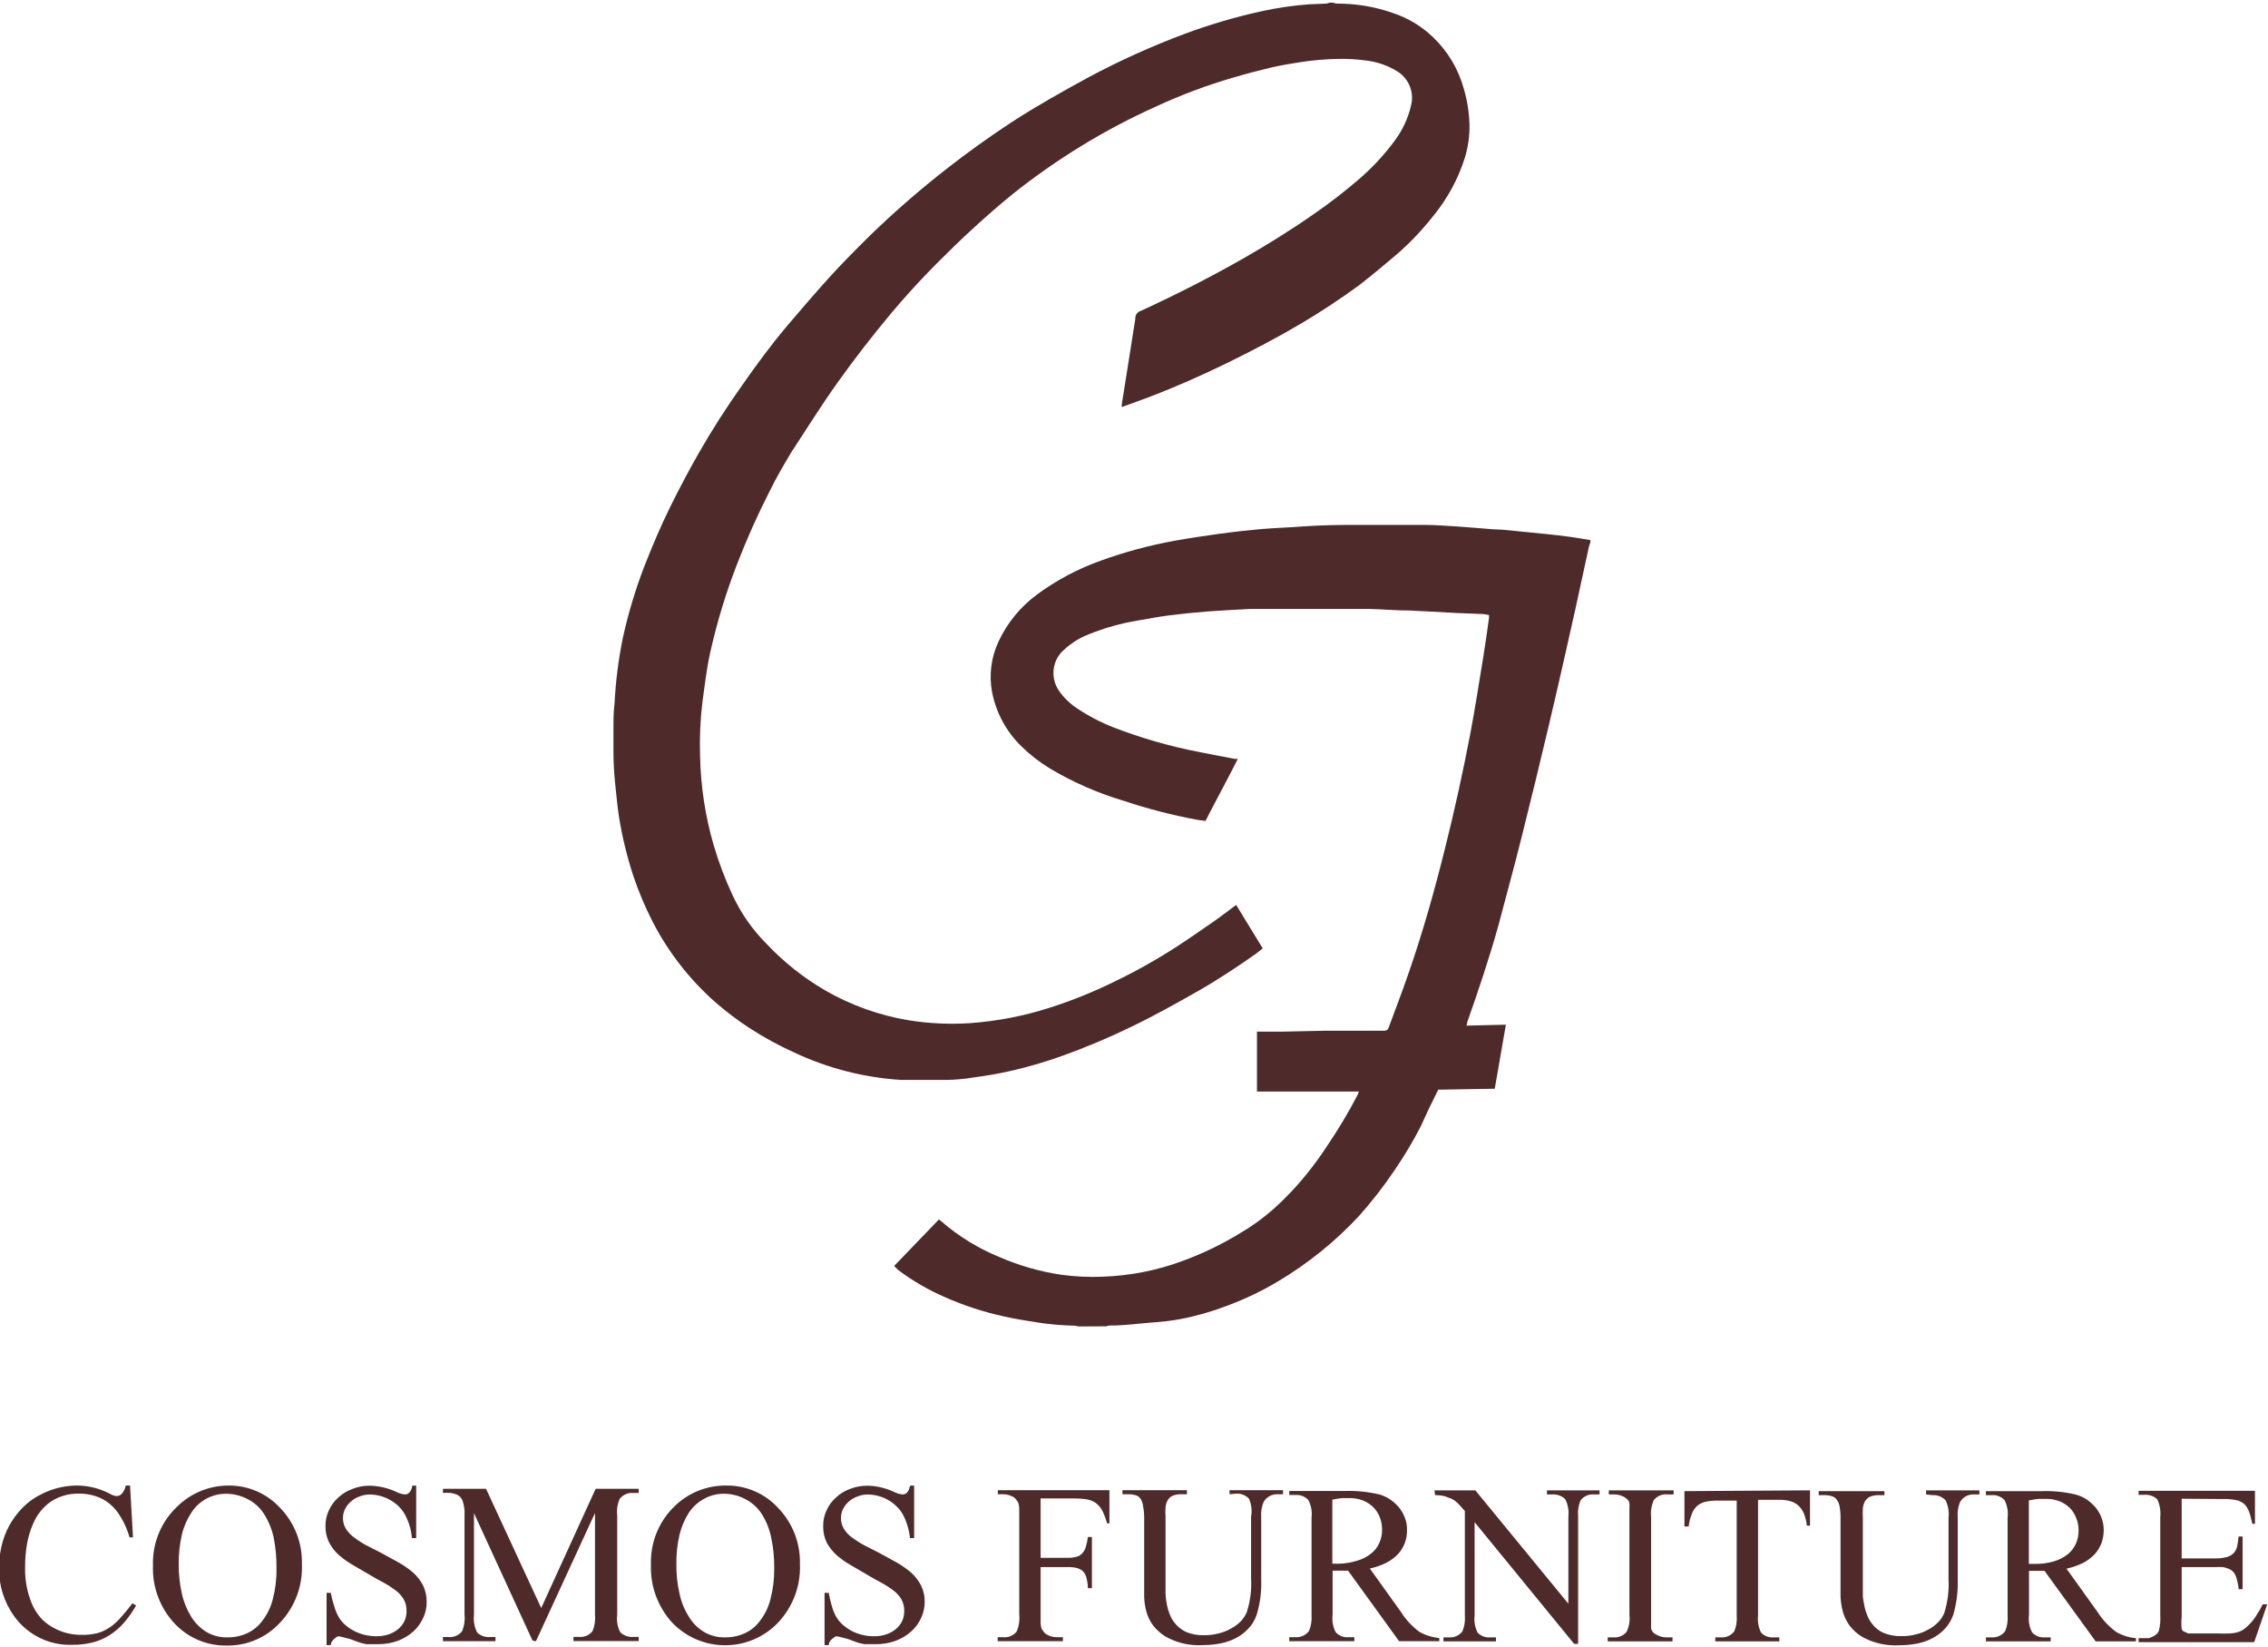
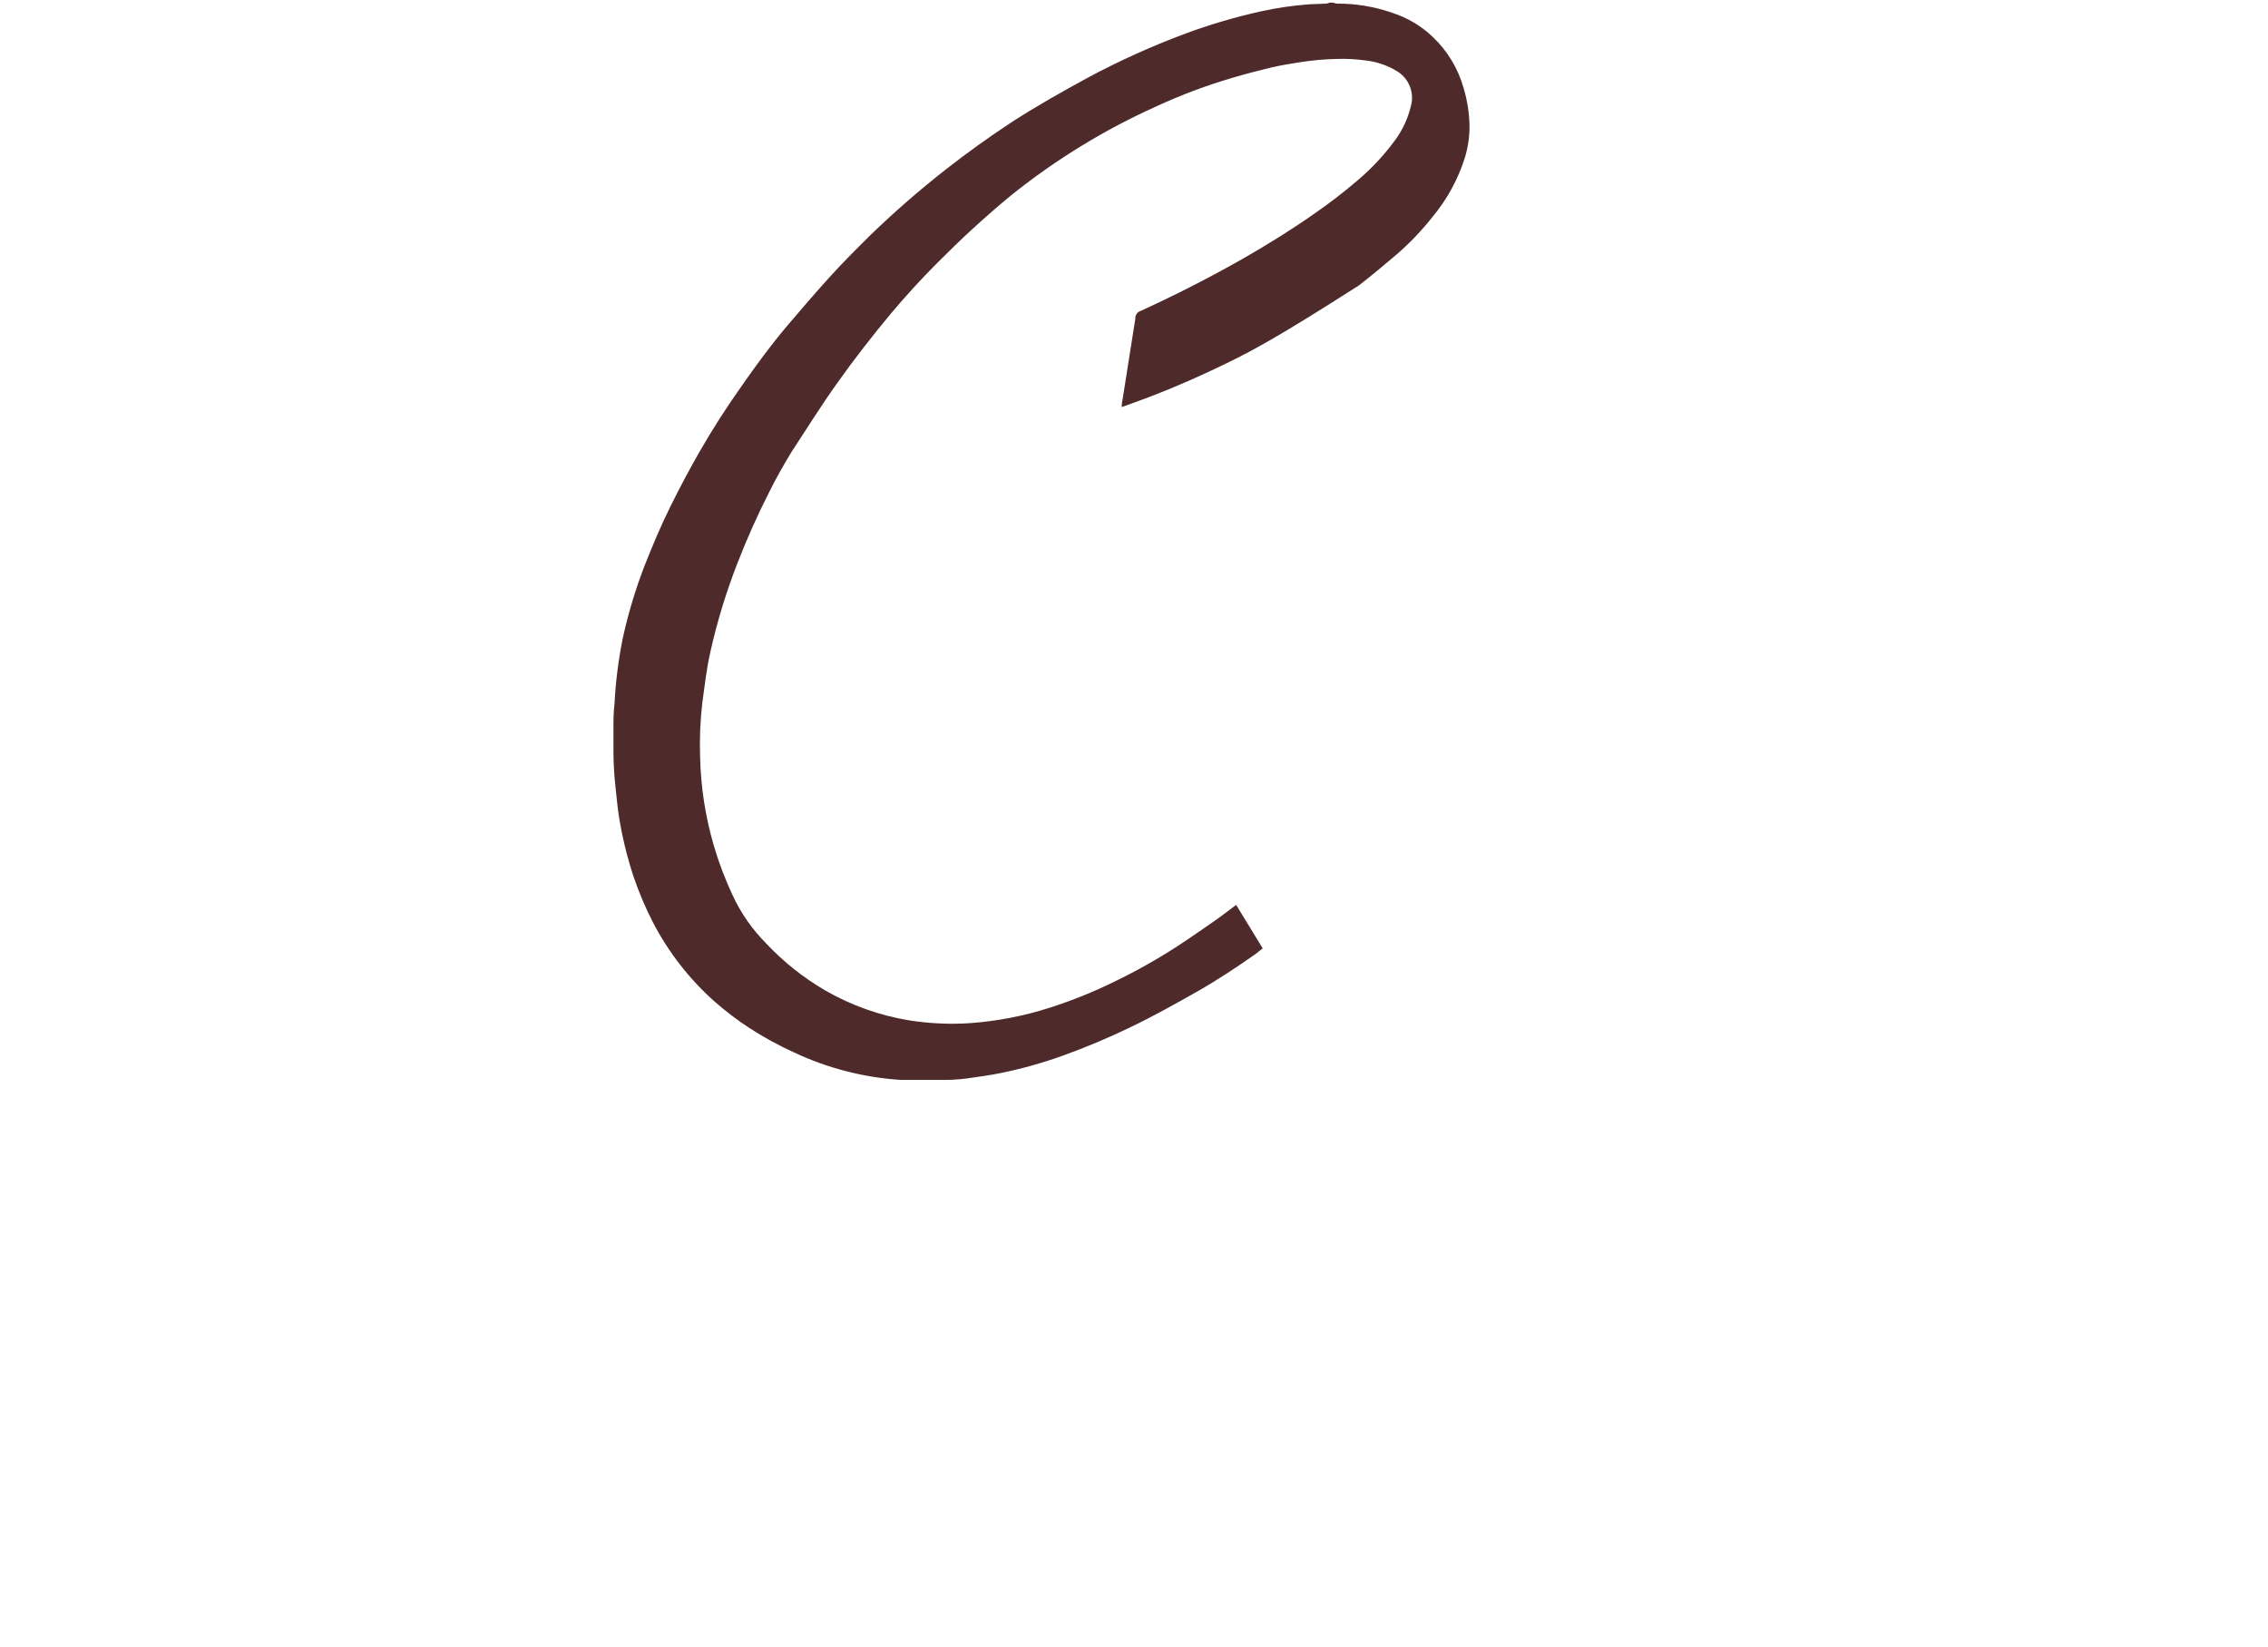
<svg xmlns="http://www.w3.org/2000/svg" width="168px" height="122px" viewBox="0 0 168 122" version="1.1">
  <g id="surface1">
-     <path style=" stroke:none;fill-rule:nonzero;fill:rgb(30.588%,16.471%,16.471%);fill-opacity:1;" d="M 9.633 110.012 L 9.852 113.848 L 9.598 113.848 C 9.453 113.332 9.242 112.836 8.965 112.379 C 8.746 111.996 8.465 111.652 8.129 111.367 C 7.816 111.109 7.457 110.914 7.07 110.793 C 6.672 110.664 6.254 110.602 5.832 110.609 C 5.125 110.598 4.426 110.789 3.824 111.16 C 3.207 111.578 2.727 112.168 2.445 112.859 C 2.242 113.32 2.098 113.801 2.008 114.293 C 1.902 114.891 1.852 115.492 1.859 116.098 C 1.84 117.008 2.008 117.91 2.355 118.75 C 2.508 119.117 2.719 119.457 2.973 119.762 C 3.219 120.043 3.512 120.285 3.836 120.473 C 4.164 120.672 4.52 120.82 4.891 120.922 C 5.266 121.02 5.652 121.07 6.039 121.07 C 6.445 121.078 6.852 121.031 7.246 120.934 C 7.57 120.836 7.883 120.688 8.164 120.496 C 8.461 120.285 8.73 120.039 8.965 119.762 C 9.219 119.473 9.508 119.129 9.816 118.727 L 10.082 118.898 C 9.816 119.359 9.508 119.797 9.16 120.199 C 8.852 120.551 8.492 120.855 8.094 121.105 C 7.711 121.344 7.293 121.523 6.855 121.633 C 6.387 121.75 5.902 121.809 5.418 121.805 C 3.715 121.887 2.086 121.105 1.078 119.727 C 0.305 118.668 -0.102 117.387 -0.07 116.074 C -0.07 115.418 0.023 114.766 0.207 114.133 C 0.523 113.07 1.133 112.113 1.965 111.379 C 2.309 111.078 2.695 110.828 3.109 110.633 C 3.508 110.43 3.93 110.273 4.363 110.172 C 4.801 110.066 5.254 110.012 5.707 110.012 C 6.547 110.016 7.371 110.219 8.117 110.609 C 8.27 110.703 8.441 110.766 8.621 110.793 C 8.793 110.797 8.957 110.715 9.059 110.574 C 9.191 110.41 9.277 110.219 9.312 110.012 Z M 16.957 110.012 C 18.402 110.004 19.785 110.609 20.758 111.676 C 21.832 112.789 22.41 114.289 22.363 115.832 C 22.434 117.438 21.848 118.996 20.746 120.164 C 19.738 121.262 18.309 121.879 16.82 121.863 C 15.34 121.895 13.922 121.293 12.914 120.207 C 11.84 119.047 11.27 117.508 11.332 115.926 C 11.277 114.27 11.945 112.668 13.156 111.539 C 14.176 110.551 15.539 110.004 16.957 110.012 Z M 16.797 110.621 C 15.734 110.598 14.734 111.133 14.168 112.031 C 13.84 112.531 13.602 113.082 13.469 113.664 C 13.309 114.375 13.23 115.105 13.238 115.832 C 13.234 116.562 13.309 117.293 13.469 118.004 C 13.598 118.609 13.832 119.188 14.156 119.715 C 14.441 120.184 14.836 120.578 15.305 120.863 C 15.773 121.133 16.305 121.266 16.844 121.254 C 17.34 121.262 17.836 121.16 18.289 120.957 C 18.746 120.75 19.141 120.43 19.438 120.023 C 19.801 119.551 20.062 119.008 20.207 118.43 C 20.402 117.68 20.496 116.906 20.48 116.133 C 20.492 115.359 20.418 114.59 20.266 113.836 C 20.133 113.227 19.895 112.648 19.562 112.125 C 19.281 111.676 18.883 111.305 18.414 111.055 C 17.922 110.781 17.363 110.629 16.797 110.621 Z M 30.828 110.012 L 30.828 113.906 L 30.516 113.906 C 30.461 113.281 30.277 112.676 29.977 112.125 C 29.848 111.902 29.691 111.703 29.508 111.527 C 29.316 111.348 29.105 111.195 28.875 111.066 C 28.652 110.941 28.41 110.844 28.164 110.781 C 27.914 110.711 27.66 110.68 27.406 110.676 C 27.133 110.672 26.863 110.723 26.613 110.828 C 26.379 110.91 26.164 111.039 25.98 111.207 C 25.805 111.359 25.66 111.547 25.555 111.758 C 25.457 111.957 25.406 112.176 25.406 112.398 C 25.398 112.688 25.473 112.973 25.625 113.215 C 25.781 113.465 25.984 113.68 26.223 113.848 C 26.5 114.062 26.797 114.254 27.105 114.422 L 28.254 115.008 L 29.527 115.707 C 29.906 115.922 30.266 116.172 30.598 116.453 C 30.895 116.723 31.145 117.039 31.332 117.395 C 31.523 117.793 31.617 118.23 31.605 118.672 C 31.605 119.066 31.516 119.461 31.344 119.82 C 31.172 120.195 30.926 120.535 30.621 120.816 C 30.281 121.113 29.895 121.348 29.473 121.508 C 29.012 121.676 28.527 121.762 28.035 121.758 L 27.129 121.758 L 26.738 121.668 L 26.246 121.496 C 26.117 121.438 25.98 121.391 25.844 121.355 L 25.453 121.254 L 25.168 121.184 L 25.004 121.184 C 24.578 121.465 24.516 121.641 24.5 121.828 L 24.191 121.828 L 24.191 117.957 L 24.5 117.957 C 24.57 118.316 24.66 118.668 24.777 119.016 C 24.859 119.281 24.969 119.539 25.109 119.785 C 25.234 119.992 25.395 120.176 25.578 120.336 C 25.777 120.512 26 120.66 26.234 120.781 C 26.742 121.039 27.305 121.172 27.875 121.172 C 28.195 121.18 28.516 121.129 28.816 121.023 C 29.074 120.934 29.312 120.797 29.516 120.621 C 29.707 120.461 29.859 120.262 29.965 120.035 C 30.066 119.812 30.117 119.57 30.113 119.324 C 30.125 119.008 30.051 118.695 29.895 118.418 C 29.738 118.16 29.531 117.938 29.289 117.762 C 29.012 117.555 28.719 117.363 28.414 117.199 C 28.07 117.027 27.727 116.82 27.348 116.602 L 26.129 115.891 C 25.762 115.68 25.418 115.434 25.098 115.156 C 24.809 114.895 24.566 114.582 24.387 114.238 C 24.191 113.852 24.098 113.426 24.109 112.996 C 24.105 112.602 24.191 112.207 24.363 111.848 C 24.523 111.488 24.758 111.168 25.051 110.906 C 25.352 110.625 25.707 110.406 26.098 110.266 C 26.512 110.098 26.957 110.016 27.406 110.023 C 28.062 110.039 28.711 110.188 29.312 110.461 C 29.516 110.57 29.734 110.641 29.965 110.668 C 30.098 110.676 30.227 110.629 30.32 110.539 C 30.441 110.391 30.52 110.211 30.539 110.023 Z M 39.449 121.496 L 35.109 112.055 L 35.109 119.59 C 35.059 120.035 35.137 120.484 35.34 120.887 C 35.594 121.137 35.945 121.262 36.301 121.23 L 36.703 121.23 L 36.703 121.539 L 32.812 121.539 L 32.812 121.23 L 33.215 121.23 C 33.602 121.27 33.98 121.109 34.223 120.805 C 34.391 120.422 34.453 120.004 34.41 119.59 L 34.41 112.227 C 34.434 111.84 34.379 111.449 34.246 111.078 C 34.203 110.996 34.148 110.922 34.086 110.852 C 34.012 110.777 33.922 110.719 33.824 110.676 C 33.691 110.621 33.551 110.586 33.41 110.562 C 33.211 110.543 33.012 110.543 32.812 110.562 L 32.812 110.254 L 36.004 110.254 L 40.09 119.082 L 44.121 110.254 L 47.312 110.254 L 47.312 110.562 L 46.922 110.562 C 46.531 110.523 46.145 110.688 45.902 111 C 45.734 111.383 45.672 111.801 45.719 112.215 L 45.719 119.578 C 45.66 120.023 45.738 120.477 45.945 120.875 C 46.207 121.125 46.562 121.254 46.922 121.219 L 47.312 121.219 L 47.312 121.531 L 42.48 121.531 L 42.48 121.219 L 42.871 121.219 C 43.262 121.262 43.645 121.102 43.891 120.793 C 44.051 120.41 44.113 119.992 44.074 119.578 L 44.074 112.043 L 39.699 121.539 Z M 53.844 110.012 C 55.289 110.004 56.672 110.609 57.645 111.676 C 58.719 112.789 59.297 114.289 59.254 115.832 C 59.32 117.438 58.734 118.996 57.633 120.164 C 56.613 121.234 55.195 121.84 53.715 121.84 C 52.23 121.84 50.816 121.234 49.793 120.164 C 48.727 118.996 48.16 117.457 48.219 115.879 C 48.16 114.219 48.82 112.617 50.035 111.48 C 51.062 110.512 52.43 109.984 53.844 110.012 Z M 53.684 110.621 C 53.156 110.605 52.633 110.73 52.168 110.988 C 51.707 111.234 51.309 111.594 51.02 112.031 C 50.703 112.535 50.469 113.086 50.332 113.664 C 50.168 114.375 50.09 115.102 50.102 115.832 C 50.094 116.562 50.168 117.293 50.332 118.004 C 50.457 118.609 50.691 119.191 51.02 119.715 C 51.301 120.188 51.695 120.582 52.168 120.863 C 52.637 121.133 53.168 121.27 53.707 121.254 C 54.207 121.262 54.699 121.16 55.152 120.957 C 55.609 120.75 56.008 120.43 56.301 120.023 C 56.664 119.551 56.926 119.008 57.07 118.43 C 57.266 117.68 57.359 116.906 57.348 116.133 C 57.359 115.359 57.285 114.59 57.117 113.836 C 56.996 113.227 56.762 112.648 56.43 112.125 C 56.145 111.676 55.75 111.309 55.281 111.055 C 54.793 110.781 54.246 110.629 53.684 110.621 Z M 67.715 110.012 L 67.715 113.906 L 67.406 113.906 C 67.344 113.281 67.16 112.676 66.863 112.125 C 66.738 111.902 66.574 111.699 66.383 111.527 C 66.199 111.344 65.988 111.191 65.762 111.066 C 65.539 110.941 65.301 110.844 65.051 110.781 C 64.805 110.711 64.551 110.68 64.293 110.676 C 64.023 110.672 63.75 110.723 63.5 110.828 C 63.266 110.914 63.047 111.043 62.859 111.207 C 62.688 111.363 62.547 111.551 62.445 111.758 C 62.344 111.957 62.293 112.176 62.297 112.398 C 62.285 112.688 62.363 112.973 62.512 113.215 C 62.664 113.465 62.863 113.68 63.098 113.848 C 63.383 114.062 63.68 114.254 63.996 114.422 L 65.145 115.008 L 66.418 115.707 C 66.797 115.922 67.152 116.172 67.484 116.453 C 67.785 116.723 68.031 117.039 68.219 117.395 C 68.414 117.793 68.508 118.23 68.496 118.672 C 68.488 119.066 68.398 119.457 68.23 119.82 C 68.059 120.199 67.809 120.539 67.496 120.816 C 67.16 121.117 66.77 121.352 66.348 121.508 C 65.887 121.676 65.402 121.762 64.914 121.758 L 64.016 121.758 L 63.617 121.668 L 63.133 121.496 C 63.004 121.438 62.867 121.395 62.73 121.355 L 62.34 121.254 L 62.055 121.184 L 61.895 121.184 C 61.461 121.461 61.395 121.641 61.387 121.828 L 61.078 121.828 L 61.078 117.957 L 61.387 117.957 C 61.449 118.316 61.535 118.668 61.641 119.016 C 61.719 119.285 61.828 119.543 61.973 119.785 C 62.102 119.992 62.258 120.176 62.445 120.336 C 62.855 120.695 63.348 120.949 63.879 121.07 C 64.16 121.141 64.449 121.176 64.742 121.172 C 65.059 121.18 65.371 121.129 65.672 121.023 C 65.934 120.938 66.172 120.801 66.383 120.621 C 66.57 120.461 66.723 120.262 66.832 120.035 C 66.93 119.812 66.98 119.57 66.98 119.324 C 66.992 119.008 66.914 118.695 66.762 118.418 C 66.602 118.16 66.398 117.938 66.152 117.762 C 65.875 117.551 65.578 117.363 65.27 117.199 C 64.938 117.027 64.578 116.82 64.211 116.602 L 62.996 115.891 C 62.629 115.68 62.281 115.434 61.961 115.156 C 61.672 114.891 61.43 114.582 61.238 114.238 C 61.055 113.852 60.965 113.426 60.977 112.996 C 60.973 112.602 61.059 112.207 61.227 111.848 C 61.387 111.488 61.621 111.168 61.918 110.906 C 62.215 110.625 62.566 110.406 62.949 110.266 C 63.371 110.102 63.82 110.02 64.27 110.023 C 64.93 110.039 65.574 110.188 66.176 110.461 C 66.379 110.57 66.602 110.641 66.832 110.668 C 66.961 110.676 67.09 110.629 67.188 110.539 C 67.309 110.391 67.383 110.211 67.406 110.023 Z M 77.082 110.965 L 77.082 115.363 L 79.113 115.363 C 79.32 115.367 79.523 115.344 79.723 115.293 C 79.883 115.254 80.031 115.172 80.148 115.051 C 80.277 114.922 80.371 114.758 80.422 114.582 C 80.5 114.336 80.555 114.082 80.586 113.824 L 80.883 113.824 L 80.883 117.613 L 80.586 117.613 C 80.582 117.375 80.551 117.133 80.492 116.902 C 80.457 116.723 80.379 116.551 80.262 116.406 C 80.141 116.277 79.988 116.184 79.816 116.133 C 79.586 116.07 79.352 116.043 79.113 116.051 L 77.082 116.051 L 77.082 119.566 C 77.082 119.828 77.082 120.035 77.082 120.207 C 77.09 120.344 77.113 120.48 77.152 120.609 C 77.359 120.934 77.441 120.992 77.531 121.035 C 77.758 121.172 78.02 121.246 78.289 121.242 L 78.734 121.242 L 78.734 121.539 L 73.902 121.539 L 73.902 121.242 L 74.293 121.242 C 74.68 121.285 75.059 121.129 75.305 120.828 C 75.477 120.434 75.543 119.996 75.5 119.566 L 75.5 112.332 C 75.5 112.066 75.5 111.859 75.5 111.688 C 75.492 111.551 75.469 111.418 75.43 111.285 C 75.23 110.965 75.148 110.906 75.062 110.859 C 74.832 110.727 74.57 110.656 74.305 110.656 L 73.914 110.656 L 73.914 110.355 L 82.18 110.355 L 82.18 112.812 L 82.008 112.812 C 81.918 112.48 81.797 112.156 81.641 111.848 C 81.52 111.625 81.352 111.434 81.148 111.285 C 80.938 111.152 80.703 111.062 80.457 111.023 C 80.145 110.984 79.832 110.965 79.516 110.965 Z M 91.078 110.656 L 91.078 110.355 L 95.039 110.355 L 95.039 110.656 L 94.613 110.656 C 94.199 110.645 93.816 110.863 93.605 111.219 C 93.453 111.578 93.391 111.973 93.422 112.367 L 93.422 116.961 C 93.457 117.844 93.344 118.73 93.086 119.578 C 92.961 119.957 92.754 120.309 92.48 120.598 C 92.215 120.883 91.902 121.121 91.559 121.301 C 91.199 121.492 90.812 121.625 90.41 121.703 C 89.984 121.785 89.551 121.828 89.113 121.828 C 88.148 121.891 87.184 121.672 86.336 121.195 C 85.98 120.977 85.664 120.691 85.406 120.359 C 85.188 120.062 85.027 119.734 84.926 119.383 C 84.82 119.008 84.762 118.621 84.754 118.234 C 84.754 117.809 84.754 117.316 84.754 116.766 L 84.754 112.387 C 84.754 112.102 84.727 111.82 84.672 111.539 C 84.656 111.336 84.59 111.145 84.477 110.977 C 84.387 110.852 84.258 110.766 84.109 110.723 C 83.934 110.676 83.75 110.652 83.57 110.656 L 83.145 110.656 L 83.145 110.355 L 87.922 110.355 L 87.922 110.656 L 87.496 110.656 C 87.277 110.648 87.059 110.688 86.852 110.77 C 86.703 110.84 86.578 110.957 86.496 111.102 C 86.402 111.262 86.348 111.445 86.336 111.629 C 86.316 111.863 86.316 112.098 86.336 112.332 L 86.336 117.211 C 86.336 117.488 86.336 117.762 86.336 118.027 C 86.348 118.289 86.379 118.551 86.43 118.809 C 86.473 119.051 86.543 119.289 86.637 119.52 C 86.715 119.738 86.828 119.941 86.969 120.129 C 87.191 120.434 87.488 120.676 87.828 120.84 C 88.262 121.027 88.734 121.113 89.207 121.094 C 89.559 121.098 89.91 121.055 90.25 120.965 C 90.574 120.895 90.883 120.773 91.168 120.609 C 91.434 120.473 91.68 120.293 91.895 120.082 C 92.086 119.883 92.242 119.648 92.352 119.395 C 92.617 118.578 92.723 117.723 92.672 116.867 L 92.672 112.332 C 92.758 111.875 92.703 111.402 92.512 110.977 C 92.262 110.719 91.91 110.586 91.547 110.609 Z M 106.625 121.539 L 103.637 121.539 L 99.859 116.316 L 98.711 116.316 L 98.711 119.566 C 98.656 120.016 98.734 120.473 98.941 120.875 C 99.184 121.137 99.531 121.273 99.883 121.242 L 100.32 121.242 L 100.32 121.539 L 95.5 121.539 L 95.5 121.242 L 95.957 121.242 C 96.352 121.27 96.734 121.094 96.969 120.773 C 97.117 120.41 97.18 120.016 97.152 119.625 L 97.152 112.387 C 97.207 111.938 97.125 111.48 96.91 111.078 C 96.668 110.816 96.316 110.68 95.957 110.711 L 95.5 110.711 L 95.5 110.414 L 99.574 110.414 C 100.457 110.383 101.344 110.473 102.203 110.676 C 102.48 110.762 102.742 110.883 102.984 111.047 C 103.223 111.211 103.441 111.406 103.625 111.629 C 103.812 111.859 103.957 112.113 104.062 112.387 C 104.176 112.68 104.23 112.984 104.223 113.297 C 104.23 113.625 104.176 113.953 104.062 114.262 C 103.949 114.566 103.777 114.848 103.559 115.086 C 103.309 115.348 103.016 115.562 102.695 115.73 C 102.305 115.922 101.895 116.066 101.469 116.156 L 103.766 119.359 C 104.121 119.93 104.582 120.426 105.117 120.828 C 105.57 121.094 106.078 121.254 106.602 121.301 Z M 98.691 115.801 L 99.148 115.801 C 99.625 115.793 100.098 115.715 100.551 115.57 C 100.918 115.465 101.262 115.289 101.559 115.051 C 101.824 114.844 102.031 114.578 102.168 114.273 C 102.309 113.965 102.379 113.633 102.375 113.297 C 102.379 112.969 102.32 112.648 102.203 112.344 C 102.09 112.062 101.922 111.809 101.711 111.598 C 101.488 111.387 101.234 111.227 100.953 111.113 C 100.641 110.996 100.309 110.938 99.977 110.941 L 99.426 110.941 C 99.18 110.969 98.934 111.004 98.691 111.055 Z M 106.254 110.367 L 109.285 110.367 L 116.176 118.762 L 116.176 112.309 C 116.227 111.867 116.145 111.418 115.945 111.023 C 115.688 110.773 115.34 110.645 114.98 110.668 L 114.59 110.668 L 114.59 110.367 L 118.484 110.367 L 118.484 110.668 L 118.082 110.668 C 117.695 110.633 117.32 110.797 117.082 111.102 C 116.918 111.48 116.855 111.898 116.898 112.309 L 116.898 121.734 L 116.602 121.734 L 109.23 112.723 L 109.23 119.613 C 109.176 120.051 109.25 120.5 109.449 120.898 C 109.695 121.16 110.051 121.293 110.41 121.254 L 110.812 121.254 L 110.812 121.551 L 106.922 121.551 L 106.922 121.254 L 107.312 121.254 C 107.699 121.289 108.082 121.125 108.324 120.816 C 108.477 120.457 108.539 120.062 108.508 119.668 L 108.508 111.895 L 108.094 111.434 C 108 111.332 107.895 111.234 107.781 111.148 C 107.684 111.07 107.578 111.012 107.461 110.965 L 107.023 110.805 C 106.789 110.746 106.547 110.719 106.301 110.723 Z M 123.891 121.254 L 123.891 121.551 L 119.09 121.551 L 119.09 121.254 L 119.492 121.254 C 119.875 121.293 120.25 121.137 120.492 120.84 C 120.68 120.449 120.75 120.008 120.699 119.578 L 120.699 112.344 C 120.699 112.078 120.699 111.871 120.699 111.699 C 120.707 111.566 120.707 111.43 120.699 111.297 C 120.676 111.203 120.629 111.117 120.562 111.047 C 120.492 110.98 120.414 110.922 120.332 110.871 C 120.102 110.738 119.84 110.668 119.574 110.668 L 119.172 110.668 L 119.172 110.367 L 123.973 110.367 L 123.973 110.668 L 123.512 110.668 C 123.129 110.629 122.758 110.785 122.512 111.078 C 122.328 111.473 122.258 111.91 122.305 112.344 L 122.305 119.578 C 122.305 119.84 122.305 120.047 122.305 120.219 C 122.297 120.355 122.297 120.488 122.305 120.621 C 122.336 120.715 122.383 120.801 122.445 120.875 C 122.512 120.945 122.594 121.004 122.684 121.047 C 122.91 121.18 123.168 121.254 123.43 121.254 Z M 134.074 110.367 L 134.074 112.984 L 133.844 112.984 C 133.809 112.68 133.738 112.379 133.625 112.09 C 133.535 111.867 133.398 111.668 133.223 111.504 C 133.055 111.348 132.848 111.234 132.629 111.172 C 132.359 111.098 132.078 111.062 131.801 111.066 L 130.227 111.066 L 130.227 119.613 C 130.176 120.051 130.25 120.5 130.445 120.898 C 130.695 121.16 131.051 121.293 131.41 121.254 L 131.801 121.254 L 131.801 121.551 L 127.059 121.551 L 127.059 121.254 L 127.449 121.254 C 127.84 121.289 128.219 121.125 128.461 120.816 C 128.613 120.457 128.676 120.062 128.645 119.668 L 128.645 111.125 L 127.301 111.125 C 127 111.121 126.699 111.145 126.406 111.195 C 126.172 111.238 125.953 111.34 125.762 111.48 C 125.574 111.637 125.426 111.84 125.336 112.066 C 125.207 112.379 125.121 112.707 125.086 113.043 L 124.773 113.043 L 124.773 110.426 Z M 142.672 110.668 L 142.672 110.367 L 146.621 110.367 L 146.621 110.668 L 146.211 110.668 C 145.793 110.652 145.398 110.871 145.188 111.23 C 145.043 111.594 144.98 111.984 145.016 112.379 L 145.016 116.969 C 145.043 117.855 144.934 118.738 144.684 119.59 C 144.551 119.969 144.344 120.316 144.074 120.609 C 143.809 120.895 143.5 121.133 143.156 121.312 C 142.797 121.504 142.406 121.637 142.008 121.715 C 141.574 121.797 141.137 121.84 140.699 121.84 C 139.73 121.898 138.766 121.68 137.922 121.207 C 137.562 120.988 137.25 120.703 137 120.371 C 136.785 120.074 136.621 119.746 136.52 119.395 C 136.414 119.02 136.355 118.633 136.336 118.246 C 136.336 117.82 136.336 117.328 136.336 116.773 L 136.336 112.398 C 136.34 112.113 136.316 111.832 136.266 111.551 C 136.234 111.367 136.16 111.191 136.047 111.047 C 135.957 110.918 135.82 110.832 135.668 110.793 C 135.496 110.742 135.312 110.719 135.129 110.723 L 134.719 110.723 L 134.719 110.426 L 139.586 110.426 L 139.586 110.723 L 139.148 110.723 C 138.934 110.719 138.719 110.758 138.516 110.84 C 138.363 110.91 138.238 111.027 138.148 111.172 C 138.062 111.336 138.008 111.516 137.988 111.699 C 137.977 111.934 137.977 112.168 137.988 112.398 L 137.988 117.281 C 137.988 117.555 137.988 117.832 137.988 118.098 C 137.988 118.359 138.047 118.625 138.094 118.875 C 138.137 119.121 138.207 119.359 138.301 119.59 C 138.379 119.805 138.492 120.012 138.633 120.199 C 138.852 120.508 139.148 120.754 139.492 120.91 C 139.926 121.094 140.398 121.18 140.871 121.16 C 141.223 121.168 141.574 121.125 141.914 121.035 C 142.238 120.961 142.547 120.84 142.832 120.68 C 143.098 120.543 143.34 120.363 143.547 120.152 C 143.746 119.957 143.906 119.723 144.016 119.461 C 144.273 118.645 144.383 117.789 144.336 116.938 L 144.336 112.398 C 144.391 111.949 144.312 111.496 144.109 111.09 C 143.855 110.836 143.504 110.699 143.145 110.723 Z M 158.219 121.551 L 155.234 121.551 L 151.445 116.328 L 150.297 116.328 L 150.297 119.578 C 150.238 120.027 150.316 120.484 150.527 120.887 C 150.762 121.145 151.105 121.281 151.457 121.254 L 151.902 121.254 L 151.902 121.551 L 147.105 121.551 L 147.105 121.254 L 147.531 121.254 C 147.926 121.281 148.309 121.105 148.539 120.781 C 148.684 120.418 148.742 120.027 148.711 119.633 L 148.711 112.398 C 148.77 111.949 148.691 111.492 148.484 111.09 C 148.238 110.824 147.887 110.691 147.531 110.723 L 147.105 110.723 L 147.105 110.426 L 151.18 110.426 C 152.062 110.395 152.941 110.48 153.797 110.688 C 154.078 110.77 154.348 110.895 154.59 111.055 C 154.828 111.223 155.043 111.422 155.234 111.641 C 155.418 111.871 155.566 112.125 155.668 112.398 C 155.777 112.691 155.832 112.996 155.832 113.309 C 155.832 113.637 155.777 113.961 155.668 114.273 C 155.551 114.574 155.379 114.855 155.164 115.098 C 154.914 115.359 154.621 115.574 154.305 115.742 C 153.91 115.93 153.5 116.074 153.074 116.168 L 155.371 119.371 C 155.734 119.938 156.195 120.438 156.738 120.84 C 157.188 121.109 157.695 121.27 158.219 121.312 Z M 150.285 115.812 L 150.746 115.812 C 151.219 115.82 151.691 115.758 152.145 115.625 C 152.512 115.52 152.855 115.344 153.156 115.109 C 153.418 114.902 153.625 114.633 153.766 114.328 C 153.902 114.023 153.973 113.691 153.969 113.352 C 153.977 113.027 153.914 112.699 153.785 112.398 C 153.68 112.121 153.516 111.867 153.305 111.652 C 153.086 111.445 152.828 111.281 152.547 111.172 C 152.234 111.055 151.902 110.996 151.57 111 L 151.008 111 C 150.766 111.023 150.523 111.062 150.285 111.113 Z M 161.605 110.988 L 161.605 115.41 L 164.062 115.41 C 164.352 115.414 164.641 115.383 164.922 115.316 C 165.121 115.266 165.305 115.164 165.453 115.02 C 165.582 114.875 165.676 114.703 165.715 114.512 C 165.766 114.273 165.801 114.031 165.82 113.789 L 166.117 113.789 L 166.117 117.684 L 165.82 117.684 C 165.82 117.406 165.738 117.176 165.703 117.004 C 165.68 116.879 165.637 116.754 165.578 116.637 C 165.535 116.535 165.473 116.445 165.395 116.375 C 165.309 116.289 165.207 116.223 165.094 116.18 C 164.957 116.117 164.809 116.074 164.66 116.051 C 164.461 116.039 164.262 116.039 164.062 116.051 L 161.605 116.051 L 161.605 119.738 C 161.574 120.039 161.574 120.344 161.605 120.645 L 161.695 120.781 L 162.086 120.965 L 164.359 120.965 C 164.633 120.98 164.902 120.98 165.176 120.965 C 165.371 120.957 165.562 120.926 165.75 120.875 C 165.898 120.832 166.043 120.766 166.176 120.68 C 166.312 120.578 166.445 120.469 166.566 120.348 C 166.758 120.156 166.934 119.945 167.082 119.715 C 167.277 119.426 167.457 119.121 167.609 118.809 L 167.941 118.809 L 166.977 121.609 L 158.414 121.609 L 158.414 121.312 L 159.148 121.312 C 159.262 121.289 159.371 121.25 159.469 121.195 C 159.57 121.152 159.664 121.09 159.746 121.012 C 159.824 120.945 159.883 120.855 159.918 120.762 C 160.012 120.387 160.047 119.996 160.02 119.613 L 160.02 112.344 C 160.066 111.895 159.992 111.441 159.801 111.035 C 159.535 110.785 159.176 110.664 158.816 110.699 L 158.414 110.699 L 158.414 110.402 L 167.035 110.402 L 167.035 112.848 L 166.84 112.848 C 166.773 112.551 166.715 112.309 166.656 112.113 C 166.609 111.949 166.539 111.789 166.449 111.641 C 166.383 111.523 166.293 111.418 166.188 111.332 C 166.074 111.254 165.953 111.191 165.832 111.137 C 165.457 111.035 165.07 110.996 164.684 111.012 Z M 161.605 110.988 " />
-     <path style=" stroke:none;fill-rule:nonzero;fill:rgb(30.588%,16.471%,16.471%);fill-opacity:1;" d="M 98.746 0.195 C 98.828 0.23 98.914 0.254 99 0.266 C 100.41 0.258 101.812 0.488 103.145 0.953 C 104.262 1.316 105.281 1.922 106.129 2.734 C 107.227 3.773 108.023 5.098 108.426 6.559 C 108.688 7.438 108.828 8.348 108.852 9.266 C 108.863 10.082 108.746 10.898 108.508 11.68 C 108.004 13.277 107.191 14.766 106.117 16.055 C 105.32 17.066 104.43 18 103.453 18.844 C 102.535 19.625 101.617 20.395 100.652 21.141 C 99.297 22.129 97.91 23.047 96.461 23.91 C 94.637 24.988 92.754 25.977 90.848 26.906 C 88.941 27.836 87.082 28.652 85.109 29.41 L 83.328 30.062 L 83.086 30.145 C 83.086 29.867 83.156 29.605 83.191 29.352 C 83.488 27.434 83.801 25.516 84.098 23.609 L 84.098 23.539 C 84.105 23.301 84.266 23.09 84.5 23.023 C 87.094 21.836 89.633 20.539 92.109 19.133 C 93.891 18.109 95.637 17.031 97.324 15.848 C 98.441 15.078 99.52 14.25 100.551 13.367 C 101.605 12.477 102.551 11.465 103.363 10.348 C 103.906 9.602 104.297 8.754 104.512 7.855 C 104.781 6.883 104.383 5.848 103.535 5.305 C 102.816 4.855 102.004 4.57 101.156 4.477 C 100.473 4.383 99.781 4.344 99.09 4.363 C 98.133 4.379 97.18 4.465 96.234 4.617 C 95.566 4.719 94.891 4.836 94.223 4.984 C 93.258 5.215 92.305 5.465 91.363 5.742 C 89.402 6.312 87.48 7.031 85.625 7.891 C 81.816 9.605 78.242 11.793 74.98 14.398 C 73.973 15.215 72.996 16.078 72.043 16.949 C 71.09 17.82 70.238 18.66 69.367 19.531 C 68.219 20.68 67.07 21.945 66.004 23.207 C 64.637 24.852 63.316 26.539 62.066 28.297 C 60.812 30.051 59.77 31.738 58.621 33.484 C 58.047 34.438 57.473 35.426 56.992 36.414 C 56.113 38.137 55.324 39.902 54.625 41.707 C 53.789 43.848 53.117 46.047 52.617 48.289 C 52.34 49.504 52.203 50.746 52.031 51.984 C 51.871 53.328 51.812 54.68 51.859 56.027 C 51.906 58.254 52.246 60.469 52.871 62.609 C 53.242 63.875 53.711 65.109 54.27 66.305 C 54.891 67.641 55.742 68.859 56.785 69.898 C 58.059 71.25 59.52 72.41 61.125 73.344 C 63.047 74.453 65.156 75.203 67.348 75.562 C 68.832 75.797 70.336 75.867 71.836 75.77 C 73.855 75.625 75.848 75.242 77.773 74.621 C 79.43 74.09 81.047 73.438 82.605 72.668 C 84.188 71.902 85.723 71.039 87.199 70.082 C 88.129 69.477 89.047 68.832 89.965 68.199 C 90.445 67.867 90.906 67.5 91.375 67.156 C 91.438 67.105 91.504 67.059 91.57 67.016 L 93.535 70.234 L 92.996 70.656 C 91.617 71.621 90.219 72.551 88.746 73.391 C 87.105 74.32 85.453 75.25 83.742 76.066 C 82.105 76.859 80.426 77.566 78.715 78.18 C 77.215 78.719 75.68 79.148 74.121 79.465 C 73.293 79.637 72.445 79.742 71.594 79.867 C 70.918 79.953 70.234 79.988 69.551 79.973 L 66.75 79.973 C 63.992 79.801 61.293 79.105 58.793 77.926 C 57.648 77.406 56.543 76.801 55.488 76.113 C 54.602 75.535 53.758 74.891 52.961 74.195 C 51.082 72.531 49.523 70.531 48.367 68.305 C 47.797 67.195 47.309 66.043 46.91 64.859 C 46.441 63.418 46.082 61.945 45.844 60.449 C 45.719 59.645 45.66 58.828 45.566 58.027 C 45.48 57.191 45.438 56.352 45.441 55.512 C 45.441 55.316 45.441 55.133 45.441 54.949 C 45.441 54.766 45.441 54.328 45.441 54.008 C 45.441 53.363 45.441 52.719 45.523 52.078 C 45.605 50.465 45.809 48.859 46.129 47.277 C 46.527 45.449 47.066 43.656 47.738 41.914 C 48.324 40.434 48.941 38.953 49.656 37.516 C 50.367 36.082 51.02 34.852 51.766 33.543 C 52.738 31.844 53.797 30.191 54.938 28.582 C 56.004 27.055 57.105 25.551 58.312 24.125 C 59.289 22.977 60.273 21.828 61.309 20.68 C 62.34 19.531 63.41 18.465 64.5 17.387 C 66.281 15.664 68.152 14.039 70.102 12.516 C 71.633 11.316 73.234 10.168 74.902 9.07 C 76.773 7.855 78.703 6.773 80.641 5.719 C 82.922 4.5 85.281 3.434 87.703 2.527 C 89.551 1.836 91.445 1.277 93.375 0.848 C 94.555 0.586 95.75 0.41 96.957 0.32 L 98.277 0.266 L 98.496 0.195 Z M 98.746 0.195 " />
-     <path style=" stroke:none;fill-rule:nonzero;fill:rgb(30.588%,16.471%,16.471%);fill-opacity:1;" d="M 79.883 98.23 C 79.781 98.199 79.68 98.18 79.574 98.172 C 78.68 98.152 77.785 98.078 76.898 97.941 C 76.051 97.805 75.199 97.68 74.352 97.484 C 72.844 97.156 71.375 96.672 69.965 96.047 C 68.742 95.516 67.586 94.84 66.52 94.039 L 66.234 93.75 L 69.551 90.305 L 69.699 90.422 C 70.992 91.547 72.465 92.453 74.051 93.098 C 75.52 93.734 77.062 94.176 78.645 94.406 C 79.664 94.543 80.691 94.59 81.723 94.543 C 83.715 94.473 85.684 94.086 87.555 93.395 C 89.059 92.848 90.504 92.152 91.871 91.316 C 92.742 90.809 93.559 90.215 94.316 89.547 C 94.809 89.113 95.281 88.641 95.738 88.16 C 96.664 87.156 97.504 86.082 98.254 84.941 C 99.09 83.711 99.859 82.43 100.551 81.109 L 100.664 80.832 L 100.457 80.832 C 99.953 80.832 99.449 80.832 98.941 80.832 L 93.109 80.832 L 93.109 76.398 L 94.969 76.398 L 98.047 76.332 L 102.512 76.332 C 102.707 76.332 102.812 76.262 102.867 76.09 C 103.375 74.711 103.902 73.355 104.371 71.977 C 105.418 68.957 106.277 65.891 107.047 62.793 C 107.746 60.004 108.363 57.195 108.906 54.363 C 109.273 52.422 109.574 50.457 109.895 48.508 C 110.043 47.598 110.172 46.68 110.297 45.762 C 110.297 45.691 110.297 45.625 110.297 45.543 L 109.871 45.473 L 107.887 45.395 L 105.957 45.289 L 104.395 45.211 C 103.398 45.211 102.41 45.117 101.41 45.094 L 94.559 45.094 C 93.914 45.094 93.27 45.094 92.629 45.094 C 91.582 45.152 90.539 45.199 89.492 45.277 C 88.449 45.359 87.531 45.453 86.555 45.578 C 85.773 45.68 84.992 45.832 84.258 45.957 C 83.035 46.16 81.84 46.496 80.688 46.957 C 79.895 47.258 79.176 47.73 78.586 48.344 C 77.918 49.125 77.848 50.254 78.414 51.113 C 78.777 51.645 79.242 52.102 79.781 52.457 C 80.637 53.027 81.555 53.504 82.512 53.879 C 84.555 54.664 86.66 55.27 88.805 55.684 C 89.688 55.867 90.586 56.027 91.469 56.199 L 91.688 56.199 C 90.918 57.738 90.09 59.23 89.297 60.793 L 88.715 60.715 C 86.852 60.371 85.02 59.898 83.227 59.301 C 81.324 58.734 79.5 57.938 77.793 56.922 C 77.016 56.453 76.297 55.895 75.648 55.258 C 74.539 54.176 73.789 52.781 73.488 51.262 C 73.25 49.988 73.418 48.668 73.973 47.496 C 74.609 46.133 75.578 44.949 76.785 44.051 C 78.25 42.965 79.871 42.105 81.594 41.5 C 83.34 40.871 85.133 40.387 86.957 40.055 C 88.105 39.848 89.16 39.688 90.262 39.539 C 91.363 39.387 92.375 39.273 93.43 39.18 C 94.488 39.09 95.5 39.066 96.531 38.984 C 97.793 38.895 99.047 38.871 100.309 38.871 C 100.973 38.871 101.652 38.871 102.328 38.871 C 103.363 38.871 104.395 38.871 105.441 38.871 C 106.312 38.871 107.188 38.941 108.059 38.996 C 108.93 39.055 109.805 39.137 110.676 39.203 C 111.273 39.203 111.883 39.285 112.477 39.344 L 114.453 39.539 C 115.098 39.605 115.738 39.676 116.371 39.766 C 117 39.859 117.324 39.918 117.805 39.996 L 117.805 40.168 C 117.758 40.285 117.719 40.402 117.691 40.523 C 117.348 42.086 117.012 43.66 116.668 45.223 C 116.039 48.035 115.406 50.859 114.738 53.672 C 114.074 56.488 113.398 59.266 112.695 62.066 C 112.156 64.238 111.547 66.41 110.984 68.566 C 110.309 70.98 109.516 73.344 108.691 75.676 C 108.691 75.754 108.668 75.844 108.621 75.953 L 111.547 75.883 L 110.723 80.625 L 106.543 80.695 L 106.371 81.027 C 105.969 81.832 105.578 82.645 105.223 83.449 C 104.656 84.543 104.023 85.602 103.328 86.621 C 102.516 87.828 101.621 88.98 100.652 90.066 C 98.895 91.953 96.875 93.578 94.66 94.898 C 93.449 95.621 92.172 96.227 90.848 96.715 C 89.73 97.141 88.578 97.469 87.402 97.691 C 86.742 97.809 86.078 97.891 85.406 97.93 C 84.328 98.012 83.258 98.172 82.191 98.16 C 82.113 98.168 82.035 98.188 81.961 98.219 Z M 79.883 98.23 " />
+     <path style=" stroke:none;fill-rule:nonzero;fill:rgb(30.588%,16.471%,16.471%);fill-opacity:1;" d="M 98.746 0.195 C 98.828 0.23 98.914 0.254 99 0.266 C 100.41 0.258 101.812 0.488 103.145 0.953 C 104.262 1.316 105.281 1.922 106.129 2.734 C 107.227 3.773 108.023 5.098 108.426 6.559 C 108.688 7.438 108.828 8.348 108.852 9.266 C 108.863 10.082 108.746 10.898 108.508 11.68 C 108.004 13.277 107.191 14.766 106.117 16.055 C 105.32 17.066 104.43 18 103.453 18.844 C 102.535 19.625 101.617 20.395 100.652 21.141 C 94.637 24.988 92.754 25.977 90.848 26.906 C 88.941 27.836 87.082 28.652 85.109 29.41 L 83.328 30.062 L 83.086 30.145 C 83.086 29.867 83.156 29.605 83.191 29.352 C 83.488 27.434 83.801 25.516 84.098 23.609 L 84.098 23.539 C 84.105 23.301 84.266 23.09 84.5 23.023 C 87.094 21.836 89.633 20.539 92.109 19.133 C 93.891 18.109 95.637 17.031 97.324 15.848 C 98.441 15.078 99.52 14.25 100.551 13.367 C 101.605 12.477 102.551 11.465 103.363 10.348 C 103.906 9.602 104.297 8.754 104.512 7.855 C 104.781 6.883 104.383 5.848 103.535 5.305 C 102.816 4.855 102.004 4.57 101.156 4.477 C 100.473 4.383 99.781 4.344 99.09 4.363 C 98.133 4.379 97.18 4.465 96.234 4.617 C 95.566 4.719 94.891 4.836 94.223 4.984 C 93.258 5.215 92.305 5.465 91.363 5.742 C 89.402 6.312 87.48 7.031 85.625 7.891 C 81.816 9.605 78.242 11.793 74.98 14.398 C 73.973 15.215 72.996 16.078 72.043 16.949 C 71.09 17.82 70.238 18.66 69.367 19.531 C 68.219 20.68 67.07 21.945 66.004 23.207 C 64.637 24.852 63.316 26.539 62.066 28.297 C 60.812 30.051 59.77 31.738 58.621 33.484 C 58.047 34.438 57.473 35.426 56.992 36.414 C 56.113 38.137 55.324 39.902 54.625 41.707 C 53.789 43.848 53.117 46.047 52.617 48.289 C 52.34 49.504 52.203 50.746 52.031 51.984 C 51.871 53.328 51.812 54.68 51.859 56.027 C 51.906 58.254 52.246 60.469 52.871 62.609 C 53.242 63.875 53.711 65.109 54.27 66.305 C 54.891 67.641 55.742 68.859 56.785 69.898 C 58.059 71.25 59.52 72.41 61.125 73.344 C 63.047 74.453 65.156 75.203 67.348 75.562 C 68.832 75.797 70.336 75.867 71.836 75.77 C 73.855 75.625 75.848 75.242 77.773 74.621 C 79.43 74.09 81.047 73.438 82.605 72.668 C 84.188 71.902 85.723 71.039 87.199 70.082 C 88.129 69.477 89.047 68.832 89.965 68.199 C 90.445 67.867 90.906 67.5 91.375 67.156 C 91.438 67.105 91.504 67.059 91.57 67.016 L 93.535 70.234 L 92.996 70.656 C 91.617 71.621 90.219 72.551 88.746 73.391 C 87.105 74.32 85.453 75.25 83.742 76.066 C 82.105 76.859 80.426 77.566 78.715 78.18 C 77.215 78.719 75.68 79.148 74.121 79.465 C 73.293 79.637 72.445 79.742 71.594 79.867 C 70.918 79.953 70.234 79.988 69.551 79.973 L 66.75 79.973 C 63.992 79.801 61.293 79.105 58.793 77.926 C 57.648 77.406 56.543 76.801 55.488 76.113 C 54.602 75.535 53.758 74.891 52.961 74.195 C 51.082 72.531 49.523 70.531 48.367 68.305 C 47.797 67.195 47.309 66.043 46.91 64.859 C 46.441 63.418 46.082 61.945 45.844 60.449 C 45.719 59.645 45.66 58.828 45.566 58.027 C 45.48 57.191 45.438 56.352 45.441 55.512 C 45.441 55.316 45.441 55.133 45.441 54.949 C 45.441 54.766 45.441 54.328 45.441 54.008 C 45.441 53.363 45.441 52.719 45.523 52.078 C 45.605 50.465 45.809 48.859 46.129 47.277 C 46.527 45.449 47.066 43.656 47.738 41.914 C 48.324 40.434 48.941 38.953 49.656 37.516 C 50.367 36.082 51.02 34.852 51.766 33.543 C 52.738 31.844 53.797 30.191 54.938 28.582 C 56.004 27.055 57.105 25.551 58.312 24.125 C 59.289 22.977 60.273 21.828 61.309 20.68 C 62.34 19.531 63.41 18.465 64.5 17.387 C 66.281 15.664 68.152 14.039 70.102 12.516 C 71.633 11.316 73.234 10.168 74.902 9.07 C 76.773 7.855 78.703 6.773 80.641 5.719 C 82.922 4.5 85.281 3.434 87.703 2.527 C 89.551 1.836 91.445 1.277 93.375 0.848 C 94.555 0.586 95.75 0.41 96.957 0.32 L 98.277 0.266 L 98.496 0.195 Z M 98.746 0.195 " />
  </g>
</svg>